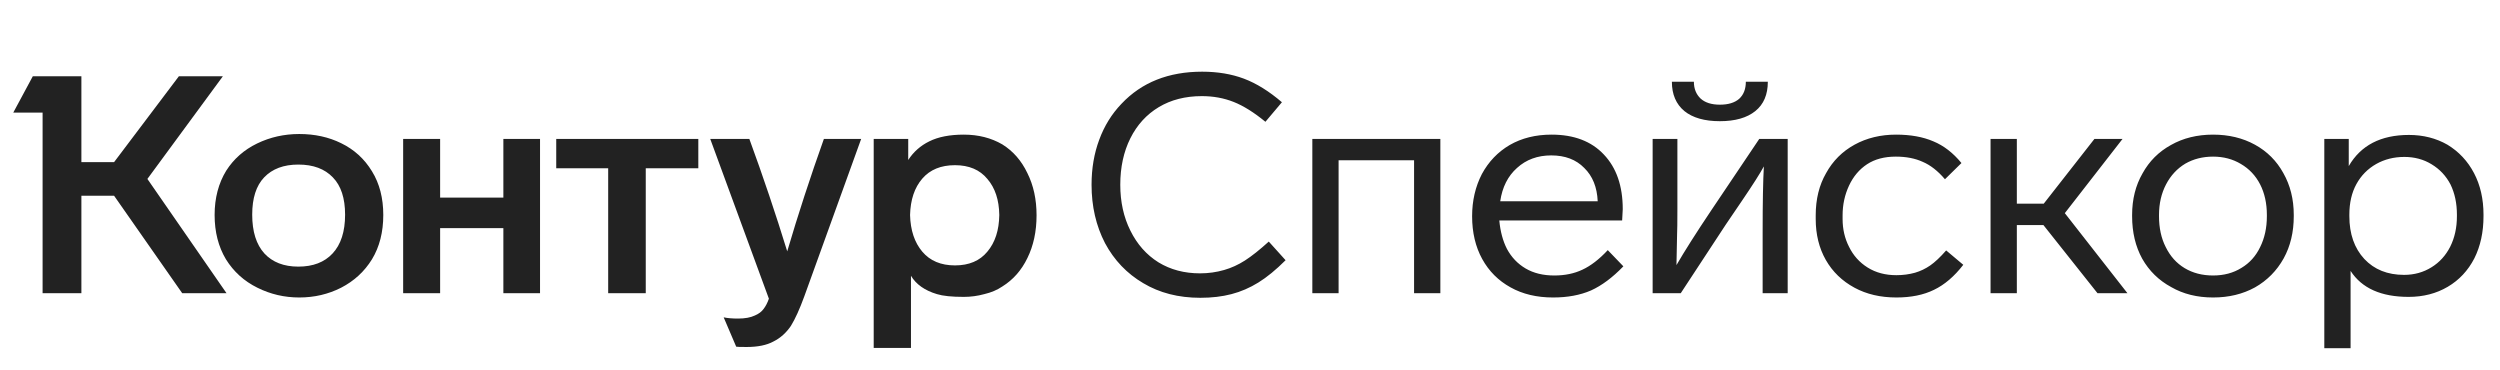
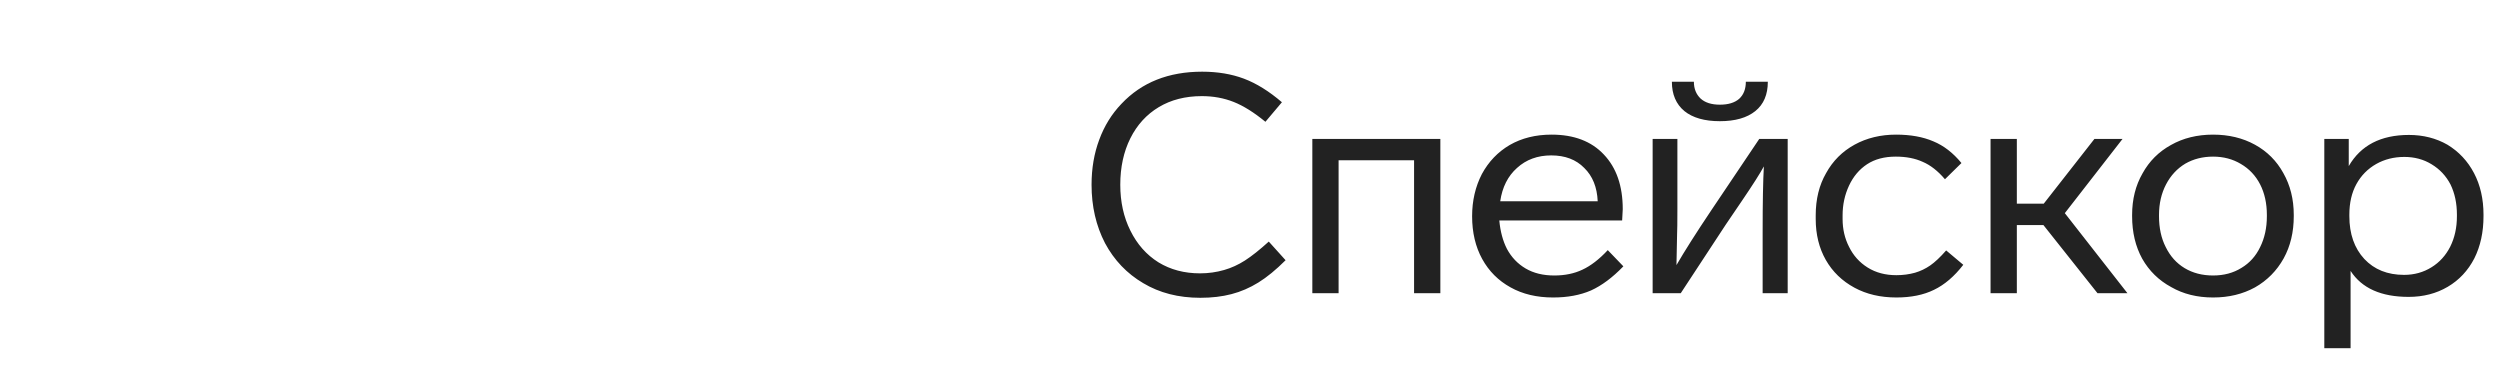
<svg xmlns="http://www.w3.org/2000/svg" width="162" height="24" viewBox="0 0 162 24" fill="none">
-   <path d="M9.551 11.595L14.679 19H11.808L7.393 12.684H5.274V19H2.76V7.298H0.859L2.126 4.942H5.274V10.506H7.393L11.591 4.942H14.442L9.551 11.595ZM13.907 13.931C13.907 12.836 14.158 11.879 14.659 11.06C15.148 10.295 15.815 9.707 16.659 9.298C17.504 8.889 18.415 8.684 19.392 8.684C20.395 8.684 21.299 8.882 22.104 9.278C22.949 9.687 23.616 10.295 24.104 11.1C24.593 11.892 24.837 12.836 24.837 13.931C24.837 15.04 24.593 15.997 24.104 16.802C23.616 17.594 22.949 18.208 22.104 18.644C21.273 19.066 20.369 19.277 19.392 19.277C18.428 19.277 17.524 19.066 16.679 18.644C15.821 18.221 15.141 17.607 14.64 16.802C14.151 15.984 13.907 15.027 13.907 13.931ZM56.616 9.001H58.853V10.367C59.196 9.839 59.652 9.437 60.219 9.159C60.8 8.869 61.546 8.724 62.457 8.724C63.394 8.724 64.225 8.935 64.951 9.357C65.651 9.793 66.192 10.413 66.575 11.219C66.971 12.011 67.169 12.921 67.169 13.951C67.169 14.994 66.971 15.918 66.575 16.723C66.192 17.515 65.651 18.129 64.951 18.564C64.621 18.789 64.232 18.954 63.783 19.059C63.348 19.178 62.906 19.238 62.457 19.238C61.678 19.238 61.097 19.178 60.714 19.059C59.922 18.822 59.361 18.426 59.031 17.871V22.544H56.616V9.001ZM26.124 9.001H28.52V12.803H32.618V9.001H34.994V19H32.618V14.783H28.52V19H26.124V9.001ZM36.044 9.001H45.251V10.902H41.845V19H39.41V10.902H36.044V9.001ZM48.557 9.001C49.455 11.456 50.273 13.885 51.012 16.287C51.712 13.911 52.504 11.483 53.388 9.001H55.804L52.121 19.198C51.818 20.03 51.527 20.67 51.25 21.119C50.946 21.567 50.57 21.904 50.121 22.128C49.686 22.366 49.105 22.485 48.379 22.485C47.97 22.485 47.745 22.478 47.706 22.465L46.894 20.564C47.145 20.617 47.455 20.643 47.825 20.643C48.273 20.643 48.636 20.577 48.913 20.445C49.164 20.34 49.356 20.195 49.488 20.01C49.62 19.838 49.732 19.62 49.824 19.356L46.023 9.001H48.557ZM16.343 13.911C16.343 15.007 16.607 15.845 17.134 16.426C17.663 16.994 18.395 17.277 19.332 17.277C20.283 17.277 21.022 16.994 21.55 16.426C22.091 15.845 22.362 15.007 22.362 13.911C22.362 12.842 22.098 12.037 21.57 11.496C21.042 10.941 20.296 10.664 19.332 10.664C18.382 10.664 17.643 10.941 17.115 11.496C16.6 12.037 16.343 12.842 16.343 13.911ZM58.972 13.931C58.998 14.921 59.262 15.713 59.764 16.307C60.266 16.901 60.972 17.198 61.883 17.198C62.793 17.198 63.493 16.901 63.981 16.307C64.483 15.713 64.74 14.921 64.754 13.931C64.74 12.954 64.483 12.176 63.981 11.595C63.493 11.001 62.793 10.704 61.883 10.704C60.972 10.704 60.266 10.994 59.764 11.575C59.262 12.156 58.998 12.941 58.972 13.931Z" fill="#222222" />
  <path d="M81.999 7.892C81.26 7.285 80.573 6.856 79.94 6.605C79.306 6.354 78.62 6.229 77.88 6.229C76.811 6.229 75.881 6.467 75.089 6.942C74.297 7.417 73.683 8.09 73.247 8.961C72.812 9.833 72.594 10.836 72.594 11.971C72.594 13.08 72.812 14.07 73.247 14.941C73.683 15.825 74.29 16.512 75.069 17C75.848 17.475 76.745 17.713 77.762 17.713C78.303 17.713 78.824 17.64 79.326 17.495C79.788 17.363 80.237 17.159 80.672 16.881C81.121 16.591 81.636 16.182 82.217 15.654L83.306 16.862C82.685 17.482 82.098 17.964 81.543 18.307C80.989 18.65 80.408 18.901 79.801 19.059C79.194 19.218 78.521 19.297 77.781 19.297C76.369 19.297 75.135 18.98 74.079 18.347C73.023 17.726 72.198 16.862 71.604 15.753C71.023 14.631 70.733 13.37 70.733 11.971C70.733 10.915 70.898 9.945 71.228 9.06C71.558 8.163 72.039 7.384 72.673 6.724C73.98 5.338 75.722 4.645 77.9 4.645C78.903 4.645 79.808 4.797 80.613 5.1C81.418 5.404 82.236 5.912 83.068 6.625L81.999 7.892ZM85.039 9.001H93.335V19H91.632V10.387H86.741V19H85.039V9.001ZM105.194 17.258C104.494 17.984 103.795 18.505 103.095 18.822C102.395 19.125 101.577 19.277 100.64 19.277C99.584 19.277 98.666 19.059 97.888 18.624C97.096 18.188 96.482 17.574 96.046 16.782C95.611 15.99 95.393 15.066 95.393 14.01C95.393 13.007 95.604 12.096 96.026 11.278C96.462 10.473 97.063 9.846 97.828 9.397C98.607 8.948 99.511 8.724 100.541 8.724C101.993 8.724 103.121 9.153 103.927 10.011C104.745 10.869 105.154 12.05 105.154 13.555C105.154 13.647 105.141 13.892 105.115 14.288H97.155C97.221 15 97.386 15.614 97.65 16.129C97.941 16.67 98.343 17.093 98.858 17.396C99.373 17.7 99.993 17.852 100.719 17.852C101.405 17.852 102.013 17.726 102.541 17.475C103.082 17.225 103.63 16.802 104.184 16.208L105.194 17.258ZM103.531 13.04C103.491 12.129 103.201 11.41 102.659 10.882C102.131 10.341 101.419 10.07 100.521 10.07C99.637 10.07 98.897 10.341 98.303 10.882C97.71 11.41 97.347 12.129 97.215 13.04H103.531ZM114.555 5.298C114.555 6.13 114.285 6.764 113.744 7.199C113.202 7.635 112.437 7.853 111.447 7.853C110.457 7.853 109.691 7.635 109.15 7.199C108.609 6.75 108.338 6.117 108.338 5.298H109.764C109.764 5.747 109.909 6.11 110.199 6.387C110.49 6.651 110.906 6.783 111.447 6.783C111.988 6.783 112.404 6.658 112.694 6.407C112.985 6.143 113.13 5.774 113.13 5.298H114.555ZM115.842 9.001V19H114.219V15.02C114.219 13.133 114.245 11.72 114.298 10.783C114.047 11.245 113.585 11.971 112.912 12.961L111.823 14.565L108.912 19H107.091V9.001H108.695V13.575C108.695 14.406 108.688 14.948 108.675 15.198L108.635 17.178C109.163 16.268 109.909 15.093 110.873 13.654L114.001 9.001H115.842ZM122.885 19.277C121.855 19.277 120.951 19.066 120.172 18.644C119.367 18.208 118.747 17.607 118.311 16.842C117.876 16.076 117.658 15.192 117.658 14.189V13.951C117.658 12.908 117.882 11.997 118.331 11.219C118.767 10.427 119.38 9.813 120.172 9.377C120.964 8.942 121.862 8.724 122.865 8.724C123.802 8.724 124.608 8.869 125.281 9.159C125.954 9.437 126.561 9.905 127.102 10.565L126.033 11.615C125.571 11.073 125.089 10.697 124.588 10.486C124.099 10.262 123.519 10.149 122.845 10.149C122.106 10.149 121.486 10.314 120.984 10.644C120.483 10.974 120.093 11.436 119.816 12.03C119.539 12.624 119.4 13.265 119.4 13.951V14.189C119.4 14.849 119.539 15.449 119.816 15.99C120.093 16.558 120.496 17.007 121.024 17.337C121.552 17.667 122.172 17.832 122.885 17.832C123.307 17.832 123.71 17.779 124.093 17.673C124.449 17.568 124.779 17.409 125.083 17.198C125.386 16.987 125.73 16.664 126.112 16.228L127.221 17.159C126.64 17.911 126.007 18.452 125.32 18.782C124.647 19.112 123.835 19.277 122.885 19.277ZM132.414 14.585H130.691V19H128.988V9.001H130.691V13.199H132.434L135.72 9.001H137.542L133.8 13.812L137.859 19H135.918L132.414 14.585ZM148.636 14.01C148.636 15.04 148.418 15.951 147.982 16.743C147.533 17.548 146.913 18.175 146.121 18.624C145.329 19.059 144.425 19.277 143.408 19.277C142.379 19.277 141.475 19.053 140.696 18.604C139.891 18.168 139.264 17.555 138.815 16.763C138.379 15.971 138.161 15.053 138.161 14.01V13.931C138.161 12.915 138.386 12.017 138.835 11.238C139.27 10.446 139.884 9.833 140.676 9.397C141.468 8.948 142.379 8.724 143.408 8.724C144.425 8.724 145.329 8.942 146.121 9.377C146.913 9.813 147.527 10.427 147.962 11.219C148.411 12.011 148.636 12.915 148.636 13.931V14.01ZM139.904 14.01C139.904 14.776 140.049 15.443 140.339 16.01C140.63 16.604 141.039 17.06 141.567 17.376C142.095 17.693 142.709 17.852 143.408 17.852C144.108 17.852 144.722 17.687 145.25 17.357C145.778 17.04 146.18 16.591 146.458 16.01C146.748 15.429 146.893 14.763 146.893 14.01V13.931C146.893 13.179 146.748 12.519 146.458 11.951C146.167 11.384 145.751 10.941 145.21 10.625C144.682 10.308 144.082 10.149 143.408 10.149C142.735 10.149 142.135 10.301 141.607 10.605C141.079 10.922 140.663 11.37 140.359 11.951C140.056 12.532 139.904 13.192 139.904 13.931V14.01ZM160.931 14.01C160.931 15.04 160.733 15.951 160.337 16.743C159.927 17.535 159.353 18.149 158.614 18.584C157.875 19.02 157.03 19.238 156.08 19.238C154.298 19.238 153.044 18.677 152.318 17.555V22.564H150.615V9.001H152.199V10.763C152.978 9.417 154.278 8.744 156.099 8.744C157.023 8.744 157.855 8.955 158.594 9.377C159.333 9.826 159.908 10.44 160.317 11.219C160.726 11.997 160.931 12.895 160.931 13.911V14.01ZM159.208 13.911C159.208 13.172 159.069 12.519 158.792 11.951C158.502 11.397 158.093 10.961 157.565 10.644C157.05 10.328 156.462 10.169 155.802 10.169C155.129 10.169 154.522 10.321 153.981 10.625C153.426 10.941 152.997 11.377 152.694 11.931C152.39 12.486 152.238 13.146 152.238 13.911V14.01C152.238 15.159 152.562 16.083 153.209 16.782C153.855 17.469 154.713 17.812 155.783 17.812C156.443 17.812 157.037 17.647 157.565 17.317C158.079 17 158.482 16.558 158.772 15.99C159.063 15.41 159.208 14.75 159.208 14.01V13.911Z" fill="#222222" />
</svg>